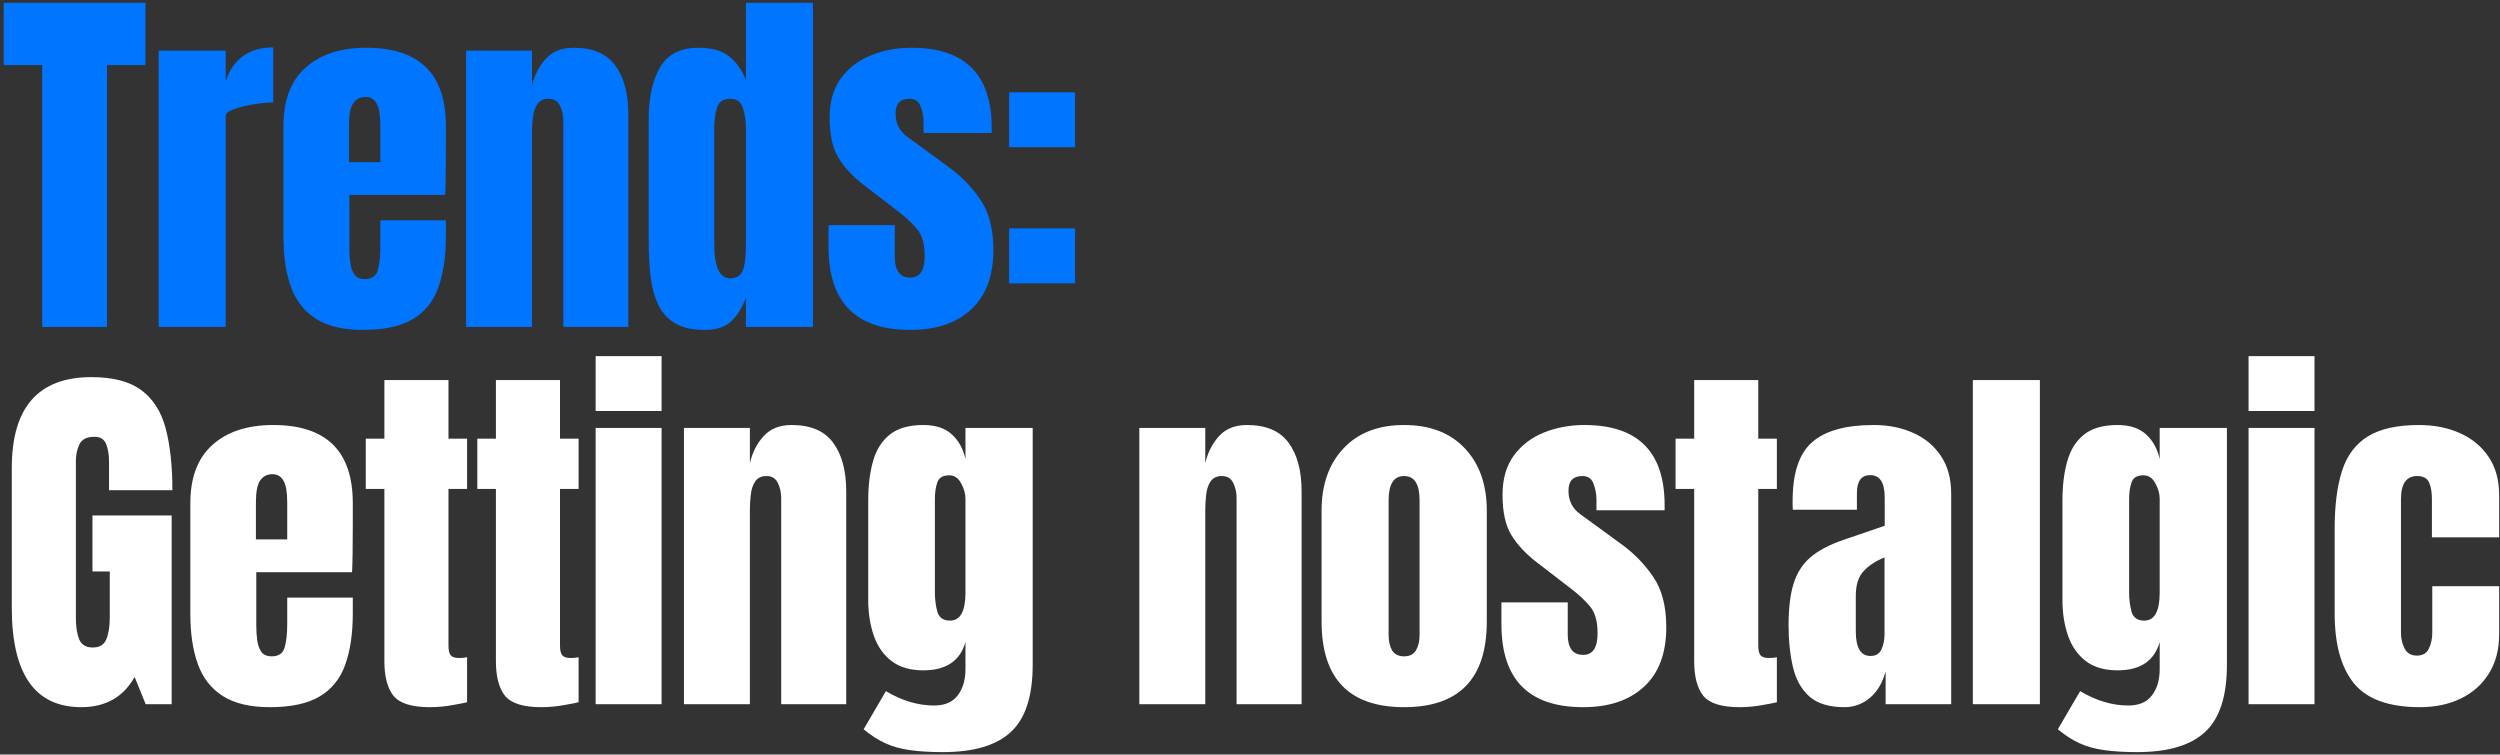
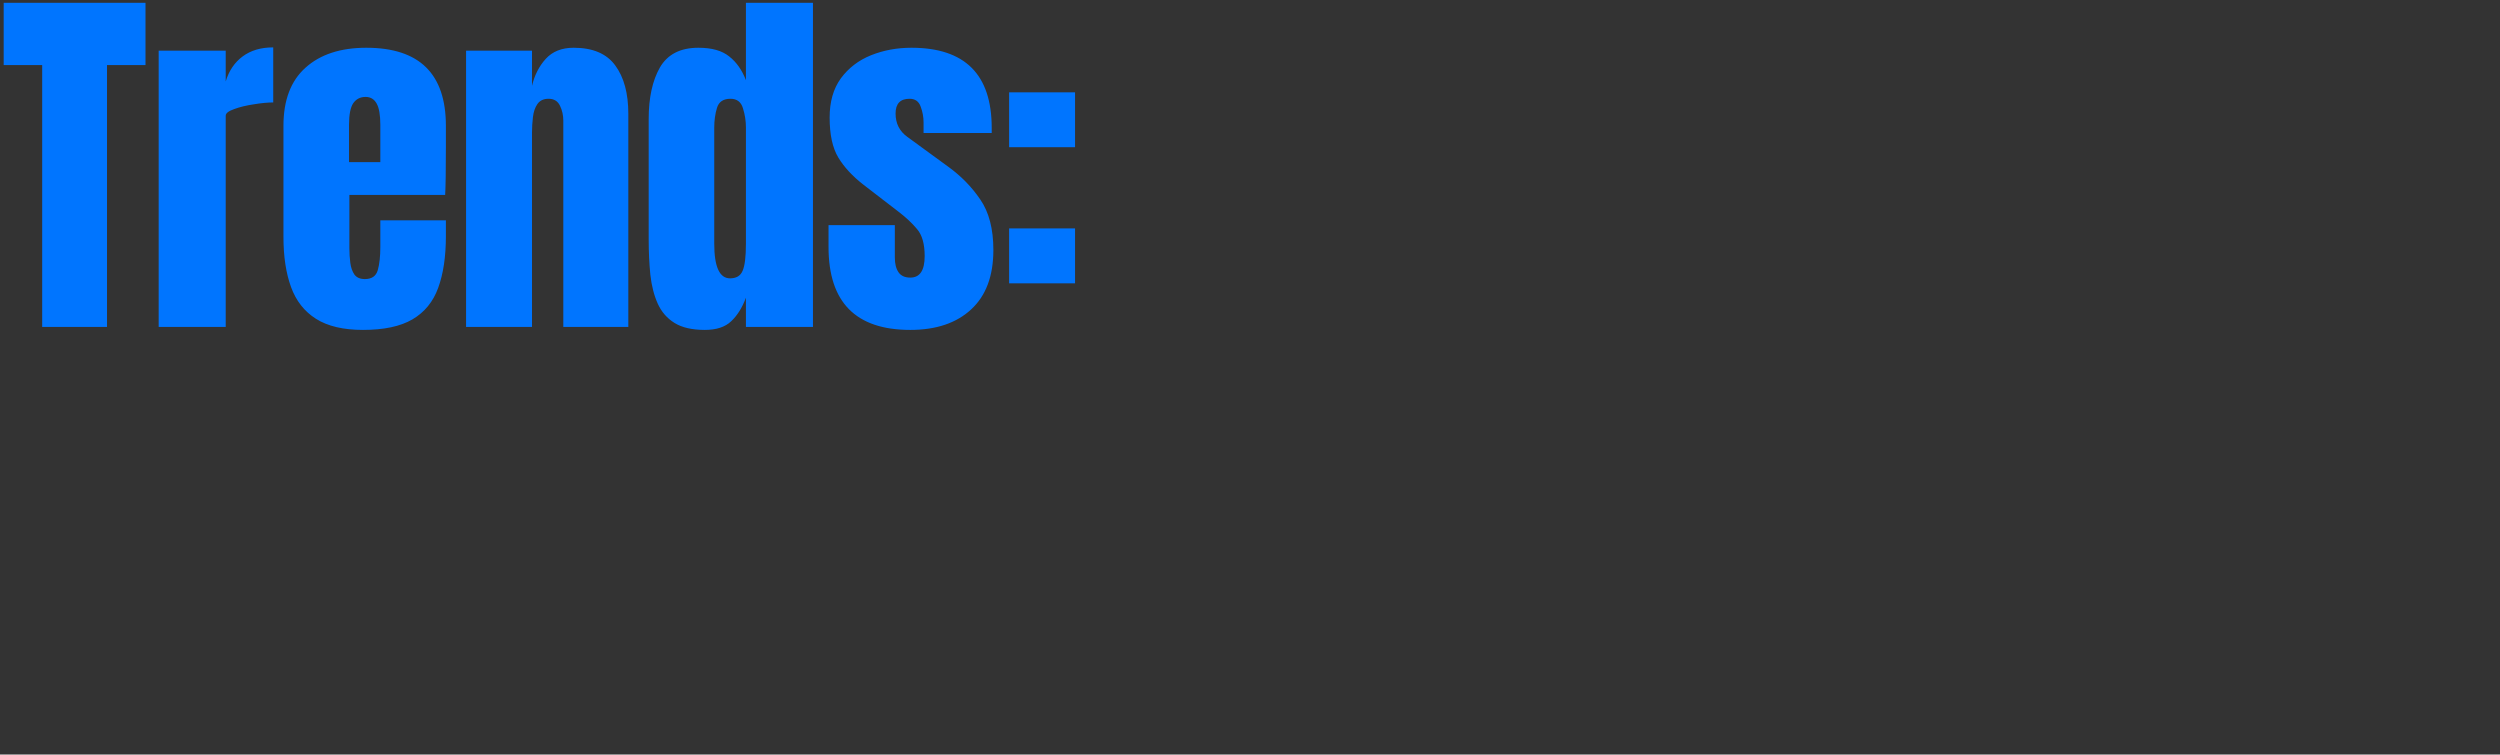
<svg xmlns="http://www.w3.org/2000/svg" width="497" height="150" viewBox="0 0 497 150" fill="none">
  <rect x="0" y="0" width="497" height="150" fill="#333333" stroke="none" />
  <path d="M8.385 65V12.935H0.732V0.559H28.925V12.935H21.273V65H8.385ZM31.544 65V10.079H44.871V16.193C45.506 14.07 46.629 12.41 48.24 11.214C49.851 10.018 51.877 9.42 54.318 9.42V20.367C53.244 20.367 51.962 20.489 50.473 20.734C48.984 20.953 47.678 21.271 46.556 21.686C45.433 22.076 44.871 22.515 44.871 23.004V65H31.544ZM72.168 65.586C68.262 65.586 65.15 64.853 62.831 63.389C60.512 61.924 58.852 59.813 57.852 57.055C56.851 54.297 56.35 50.977 56.35 47.096V25.017C56.35 19.916 57.815 16.059 60.744 13.447C63.673 10.811 67.701 9.493 72.827 9.493C83.372 9.493 88.644 14.668 88.644 25.017V29.008C88.644 33.841 88.595 37.088 88.498 38.748H69.458V49.366C69.458 50.342 69.519 51.306 69.641 52.258C69.763 53.186 70.032 53.955 70.447 54.565C70.886 55.175 71.582 55.48 72.534 55.48C73.901 55.48 74.755 54.895 75.097 53.723C75.439 52.527 75.609 50.977 75.609 49.073V43.8H88.644V46.913C88.644 51.013 88.132 54.455 87.106 57.238C86.106 59.996 84.397 62.083 81.98 63.499C79.588 64.89 76.317 65.586 72.168 65.586ZM69.385 32.23H75.609V24.834C75.609 22.857 75.365 21.442 74.877 20.587C74.389 19.708 73.657 19.269 72.68 19.269C71.631 19.269 70.813 19.684 70.227 20.514C69.666 21.344 69.385 22.784 69.385 24.834V32.23ZM92.654 65V10.079H105.762V17.072C106.25 14.973 107.153 13.191 108.471 11.726C109.814 10.238 111.669 9.493 114.037 9.493C117.845 9.493 120.603 10.665 122.311 13.008C124.045 15.351 124.911 18.561 124.911 22.637V65H111.986V23.992C111.986 22.918 111.767 21.93 111.327 21.026C110.888 20.099 110.131 19.635 109.057 19.635C108.056 19.635 107.312 19.989 106.824 20.697C106.36 21.38 106.067 22.247 105.945 23.297C105.823 24.322 105.762 25.347 105.762 26.372V65H92.654ZM140.125 65.586C137.586 65.586 135.573 65.122 134.084 64.195C132.595 63.267 131.484 61.985 130.752 60.35C130.019 58.715 129.531 56.798 129.287 54.602C129.068 52.405 128.958 50.049 128.958 47.535V23.663C128.958 19.44 129.702 16.023 131.191 13.411C132.705 10.799 135.255 9.493 138.843 9.493C141.504 9.493 143.542 10.067 144.958 11.214C146.398 12.337 147.509 13.911 148.29 15.937V0.559H161.617V65H148.29V59.178C147.558 61.156 146.581 62.718 145.361 63.865C144.165 65.012 142.419 65.586 140.125 65.586ZM145.141 55.334C146.386 55.334 147.216 54.834 147.631 53.833C148.07 52.832 148.29 51.038 148.29 48.45V25.347C148.29 24.053 148.095 22.784 147.704 21.539C147.338 20.27 146.508 19.635 145.214 19.635C143.799 19.635 142.908 20.233 142.541 21.429C142.175 22.625 141.992 23.931 141.992 25.347V48.45C141.992 53.039 143.042 55.334 145.141 55.334ZM180.969 65.586C170.131 65.586 164.712 60.094 164.712 49.109V44.752H177.893V51.197C177.893 52.441 178.137 53.418 178.625 54.126C179.114 54.834 179.895 55.187 180.969 55.187C182.873 55.187 183.825 53.76 183.825 50.904C183.825 48.511 183.324 46.73 182.323 45.558C181.323 44.362 180.102 43.215 178.662 42.116L171.669 36.734C169.472 35.025 167.8 33.219 166.653 31.315C165.505 29.411 164.932 26.763 164.932 23.37C164.932 20.221 165.676 17.621 167.165 15.571C168.679 13.521 170.668 11.995 173.133 10.994C175.623 9.993 178.308 9.493 181.188 9.493C191.831 9.493 197.152 14.802 197.152 25.42V26.445H183.605V24.358C183.605 23.26 183.41 22.198 183.019 21.173C182.653 20.148 181.921 19.635 180.822 19.635C178.967 19.635 178.04 20.611 178.04 22.564C178.04 24.541 178.821 26.091 180.383 27.214L188.511 33.146C191.05 34.977 193.173 37.149 194.882 39.663C196.615 42.177 197.482 45.521 197.482 49.695C197.482 54.87 196.005 58.812 193.051 61.522C190.122 64.231 186.095 65.586 180.969 65.586ZM200.613 29.265V18.354H213.721V29.265H200.613ZM200.613 56.322V45.411H213.721V56.322H200.613Z" fill="#0075FF" />
-   <path d="M16.147 140.586C6.944 140.586 2.343 133.995 2.343 120.814V93.024C2.343 80.99 7.616 74.973 18.161 74.973C22.505 74.973 25.837 75.852 28.156 77.61C30.475 79.343 32.074 81.881 32.953 85.225C33.831 88.569 34.271 92.646 34.271 97.454H21.675V91.743C21.675 90.351 21.48 89.192 21.09 88.264C20.724 87.312 19.942 86.836 18.746 86.836C17.257 86.836 16.269 87.337 15.781 88.338C15.317 89.338 15.085 90.437 15.085 91.633V122.865C15.085 124.598 15.305 126.013 15.744 127.112C16.208 128.186 17.099 128.723 18.417 128.723C19.784 128.723 20.687 128.186 21.126 127.112C21.59 126.013 21.822 124.573 21.822 122.791V113.601H18.38V102.471H34.124V140H28.962L26.765 134.581C24.519 138.584 20.98 140.586 16.147 140.586ZM53.659 140.586C49.753 140.586 46.641 139.854 44.322 138.389C42.003 136.924 40.343 134.813 39.343 132.055C38.342 129.296 37.841 125.977 37.841 122.096V100.017C37.841 94.916 39.306 91.059 42.235 88.447C45.164 85.811 49.192 84.493 54.318 84.493C64.863 84.493 70.135 89.668 70.135 100.017V104.008C70.135 108.841 70.086 112.088 69.989 113.748H50.949V124.366C50.949 125.342 51.01 126.306 51.132 127.258C51.254 128.186 51.523 128.955 51.938 129.565C52.377 130.175 53.073 130.48 54.025 130.48C55.392 130.48 56.246 129.895 56.588 128.723C56.929 127.527 57.1 125.977 57.1 124.073V118.8H70.135V121.913C70.135 126.013 69.622 129.455 68.597 132.238C67.596 134.996 65.888 137.083 63.471 138.499C61.079 139.89 57.808 140.586 53.659 140.586ZM50.876 107.23H57.1V99.834C57.1 97.857 56.856 96.442 56.368 95.587C55.88 94.708 55.148 94.269 54.171 94.269C53.122 94.269 52.304 94.684 51.718 95.514C51.157 96.344 50.876 97.784 50.876 99.834V107.23ZM85.422 140.586C81.883 140.586 79.491 139.841 78.246 138.352C77.025 136.839 76.415 134.532 76.415 131.432V97.198H72.717V87.203H76.415V75.559H89.157V87.203H92.855V97.198H89.157V128.357C89.157 129.26 89.303 129.895 89.596 130.261C89.889 130.627 90.45 130.81 91.28 130.81C91.866 130.81 92.391 130.761 92.855 130.663V139.597C92.562 139.695 91.647 139.878 90.109 140.146C88.571 140.439 87.009 140.586 85.422 140.586ZM107.593 140.586C104.053 140.586 101.661 139.841 100.416 138.352C99.196 136.839 98.586 134.532 98.586 131.432V97.198H94.888V87.203H98.586V75.559H111.327V87.203H115.025V97.198H111.327V128.357C111.327 129.26 111.474 129.895 111.767 130.261C112.06 130.627 112.621 130.81 113.451 130.81C114.037 130.81 114.562 130.761 115.025 130.663V139.597C114.732 139.695 113.817 139.878 112.279 140.146C110.741 140.439 109.179 140.586 107.593 140.586ZM118.413 81.71V70.799H131.521V81.71H118.413ZM118.413 140V85.079H131.521V140H118.413ZM135.97 140V85.079H149.078V92.072C149.566 89.973 150.469 88.191 151.787 86.727C153.13 85.238 154.985 84.493 157.353 84.493C161.16 84.493 163.919 85.665 165.627 88.008C167.36 90.351 168.227 93.561 168.227 97.638V140H155.302V98.992C155.302 97.918 155.083 96.93 154.643 96.026C154.204 95.099 153.447 94.635 152.373 94.635C151.372 94.635 150.628 94.989 150.14 95.697C149.676 96.38 149.383 97.247 149.261 98.297C149.139 99.322 149.078 100.347 149.078 101.372V140H135.97ZM187.432 149.52C184.893 149.52 182.709 149.385 180.878 149.117C179.072 148.873 177.448 148.421 176.008 147.762C174.568 147.103 173.128 146.176 171.688 144.98L176.118 137.4C179.316 139.304 182.513 140.256 185.711 140.256C187.81 140.256 189.372 139.585 190.398 138.243C191.423 136.9 191.935 135.155 191.935 133.007V127.624C190.886 131.383 188.091 133.263 183.551 133.263C180.939 133.263 178.827 132.641 177.216 131.396C175.605 130.151 174.434 128.467 173.702 126.343C172.969 124.219 172.603 121.852 172.603 119.24V99.505C172.603 96.551 172.92 93.952 173.555 91.706C174.19 89.436 175.3 87.666 176.887 86.397C178.474 85.128 180.695 84.493 183.551 84.493C185.967 84.493 187.847 85.103 189.189 86.324C190.556 87.544 191.472 89.192 191.935 91.267V85.079H205.299V132.165C205.299 138.389 203.859 142.831 200.979 145.492C198.123 148.177 193.607 149.52 187.432 149.52ZM188.86 123.377C190.91 123.377 191.935 121.522 191.935 117.812V99.139C191.935 98.138 191.642 97.113 191.057 96.063C190.495 95.013 189.714 94.489 188.713 94.489C187.444 94.489 186.651 94.965 186.333 95.917C186.016 96.844 185.857 97.918 185.857 99.139V117.812C185.857 119.13 186.016 120.387 186.333 121.583C186.675 122.779 187.517 123.377 188.86 123.377ZM226.5 140V85.079H239.608V92.072C240.097 89.973 241 88.191 242.318 86.727C243.66 85.238 245.515 84.493 247.883 84.493C251.691 84.493 254.449 85.665 256.158 88.008C257.891 90.351 258.757 93.561 258.757 97.638V140H245.833V98.992C245.833 97.918 245.613 96.93 245.174 96.026C244.734 95.099 243.978 94.635 242.904 94.635C241.903 94.635 241.158 94.989 240.67 95.697C240.206 96.38 239.913 97.247 239.791 98.297C239.669 99.322 239.608 100.347 239.608 101.372V140H226.5ZM279.134 140.586C268.199 140.586 262.731 134.911 262.731 123.56V101.519C262.731 96.344 264.183 92.219 267.088 89.143C269.993 86.043 274.008 84.493 279.134 84.493C284.284 84.493 288.312 86.043 291.217 89.143C294.121 92.219 295.574 96.344 295.574 101.519V123.56C295.574 134.911 290.094 140.586 279.134 140.586ZM279.134 130.48C280.232 130.48 281.013 130.09 281.477 129.309C281.965 128.503 282.21 127.49 282.21 126.27V99.432C282.21 96.234 281.184 94.635 279.134 94.635C277.084 94.635 276.058 96.234 276.058 99.432V126.27C276.058 127.49 276.29 128.503 276.754 129.309C277.242 130.09 278.036 130.48 279.134 130.48ZM314.742 140.586C303.904 140.586 298.485 135.094 298.485 124.109V119.752H311.666V126.196C311.666 127.441 311.91 128.418 312.399 129.126C312.887 129.833 313.668 130.187 314.742 130.187C316.646 130.187 317.598 128.759 317.598 125.904C317.598 123.511 317.097 121.73 316.097 120.558C315.096 119.362 313.875 118.215 312.435 117.116L305.442 111.734C303.245 110.025 301.573 108.219 300.426 106.315C299.279 104.411 298.705 101.763 298.705 98.37C298.705 95.221 299.449 92.621 300.938 90.571C302.452 88.521 304.441 86.995 306.906 85.994C309.396 84.993 312.081 84.493 314.962 84.493C325.604 84.493 330.925 89.802 330.925 100.42V101.445H317.378V99.358C317.378 98.26 317.183 97.198 316.792 96.173C316.426 95.148 315.694 94.635 314.595 94.635C312.74 94.635 311.813 95.612 311.813 97.564C311.813 99.541 312.594 101.091 314.156 102.214L322.284 108.146C324.823 109.976 326.947 112.149 328.655 114.663C330.388 117.177 331.255 120.521 331.255 124.695C331.255 129.87 329.778 133.812 326.824 136.522C323.895 139.231 319.868 140.586 314.742 140.586ZM345.81 140.586C342.27 140.586 339.878 139.841 338.633 138.352C337.413 136.839 336.803 134.532 336.803 131.432V97.198H333.105V87.203H336.803V75.559H349.544V87.203H353.242V97.198H349.544V128.357C349.544 129.26 349.691 129.895 349.984 130.261C350.277 130.627 350.838 130.81 351.668 130.81C352.254 130.81 352.778 130.761 353.242 130.663V139.597C352.949 139.695 352.034 139.878 350.496 140.146C348.958 140.439 347.396 140.586 345.81 140.586ZM366.699 140.586C363.648 140.586 361.316 139.878 359.705 138.462C358.119 137.046 357.033 135.106 356.447 132.641C355.861 130.175 355.568 127.38 355.568 124.256C355.568 120.912 355.898 118.178 356.557 116.054C357.216 113.906 358.338 112.149 359.925 110.782C361.536 109.415 363.745 108.256 366.552 107.304L374.681 104.521V98.882C374.681 95.929 373.716 94.452 371.788 94.452C370.031 94.452 369.152 95.648 369.152 98.04V101.336H356.41C356.386 101.14 356.374 100.896 356.374 100.603C356.374 100.286 356.374 99.932 356.374 99.541C356.374 94.074 357.655 90.205 360.218 87.935C362.805 85.64 366.894 84.493 372.484 84.493C375.413 84.493 378.037 85.018 380.356 86.067C382.675 87.093 384.505 88.618 385.848 90.644C387.215 92.67 387.898 95.172 387.898 98.15V140H374.864V133.483C374.229 135.777 373.179 137.535 371.715 138.755C370.25 139.976 368.578 140.586 366.699 140.586ZM371.861 130.407C372.935 130.407 373.668 129.956 374.058 129.052C374.449 128.149 374.644 127.173 374.644 126.123V110.819C372.838 111.551 371.434 112.478 370.433 113.601C369.433 114.7 368.932 116.323 368.932 118.471V125.537C368.932 128.784 369.909 130.407 371.861 130.407ZM392.201 140V75.559H405.529V140H392.201ZM424.843 149.52C422.305 149.52 420.12 149.385 418.289 149.117C416.483 148.873 414.86 148.421 413.42 147.762C411.98 147.103 410.539 146.176 409.099 144.98L413.53 137.4C416.727 139.304 419.925 140.256 423.122 140.256C425.222 140.256 426.784 139.585 427.809 138.243C428.834 136.9 429.347 135.155 429.347 133.007V127.624C428.297 131.383 425.502 133.263 420.962 133.263C418.35 133.263 416.239 132.641 414.628 131.396C413.017 130.151 411.845 128.467 411.113 126.343C410.381 124.219 410.015 121.852 410.015 119.24V99.505C410.015 96.551 410.332 93.952 410.967 91.706C411.601 89.436 412.712 87.666 414.298 86.397C415.885 85.128 418.106 84.493 420.962 84.493C423.379 84.493 425.258 85.103 426.601 86.324C427.968 87.544 428.883 89.192 429.347 91.267V85.079H442.711V132.165C442.711 138.389 441.271 142.831 438.39 145.492C435.535 148.177 431.019 149.52 424.843 149.52ZM426.271 123.377C428.322 123.377 429.347 121.522 429.347 117.812V99.139C429.347 98.138 429.054 97.113 428.468 96.063C427.907 95.013 427.126 94.489 426.125 94.489C424.855 94.489 424.062 94.965 423.745 95.917C423.428 96.844 423.269 97.918 423.269 99.139V117.812C423.269 119.13 423.428 120.387 423.745 121.583C424.087 122.779 424.929 123.377 426.271 123.377ZM447.014 81.71V70.799H460.122V81.71H447.014ZM447.014 140V85.079H460.122V140H447.014ZM481.084 140.586C474.933 140.586 470.564 139.011 467.976 135.863C465.413 132.714 464.132 128.088 464.132 121.986V105.07C464.132 100.481 464.62 96.661 465.596 93.61C466.573 90.559 468.281 88.276 470.722 86.763C473.163 85.25 476.556 84.493 480.901 84.493C483.928 84.493 486.637 85.03 489.029 86.104C491.446 87.178 493.35 88.752 494.741 90.827C496.132 92.902 496.828 95.441 496.828 98.443V106.828H483.464V99.139C483.464 97.869 483.281 96.808 482.915 95.953C482.549 95.075 481.755 94.635 480.535 94.635C478.387 94.635 477.313 96.161 477.313 99.212V125.83C477.313 126.953 477.557 127.991 478.045 128.943C478.533 129.87 479.339 130.334 480.462 130.334C481.609 130.334 482.402 129.882 482.841 128.979C483.305 128.052 483.537 126.978 483.537 125.757V116.53H496.828V126.123C496.828 129.15 496.145 131.75 494.778 133.922C493.435 136.07 491.58 137.718 489.212 138.865C486.845 140.012 484.135 140.586 481.084 140.586Z" fill="white" />
</svg>